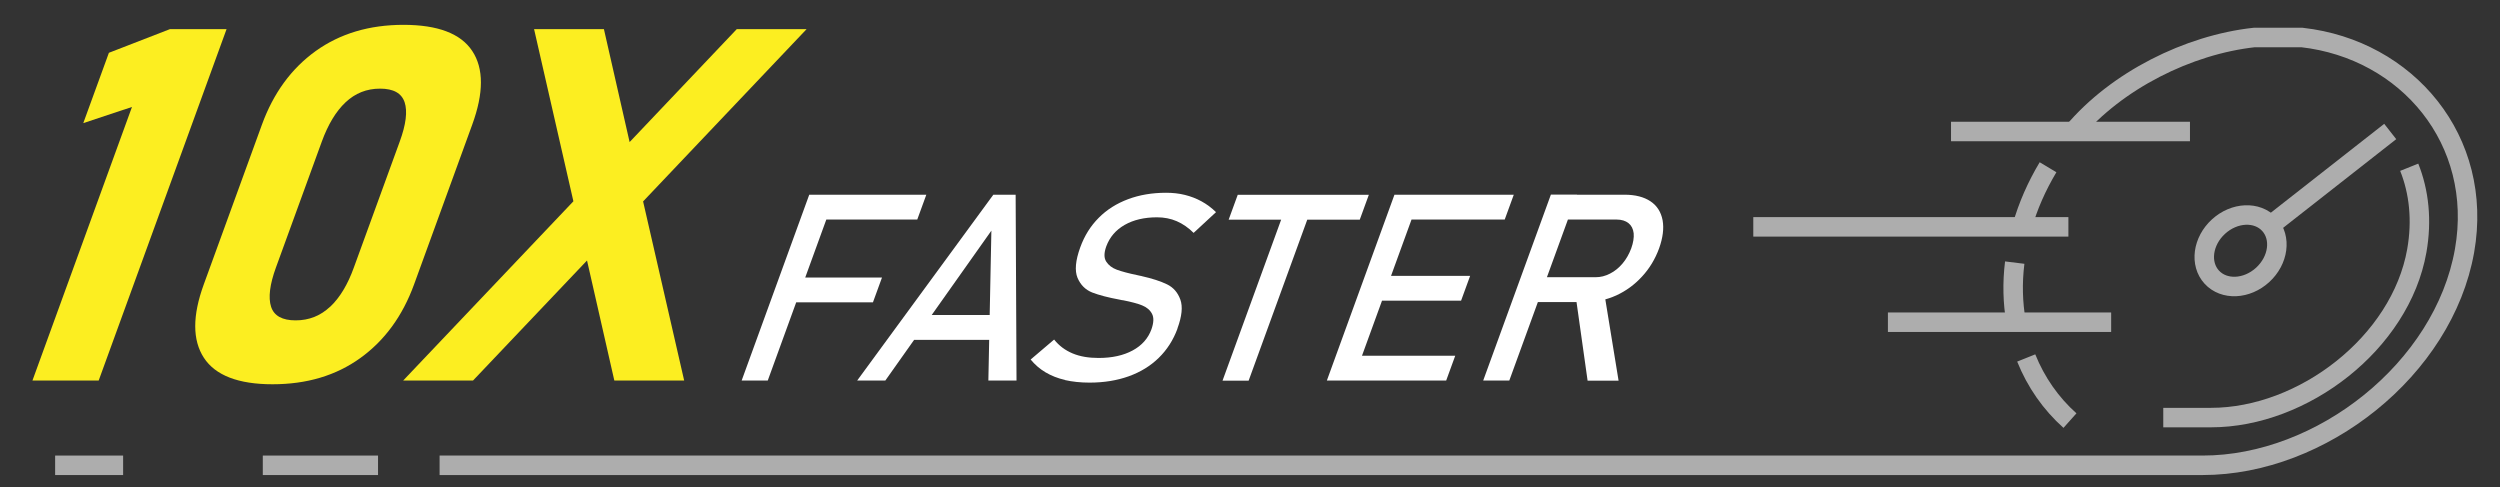
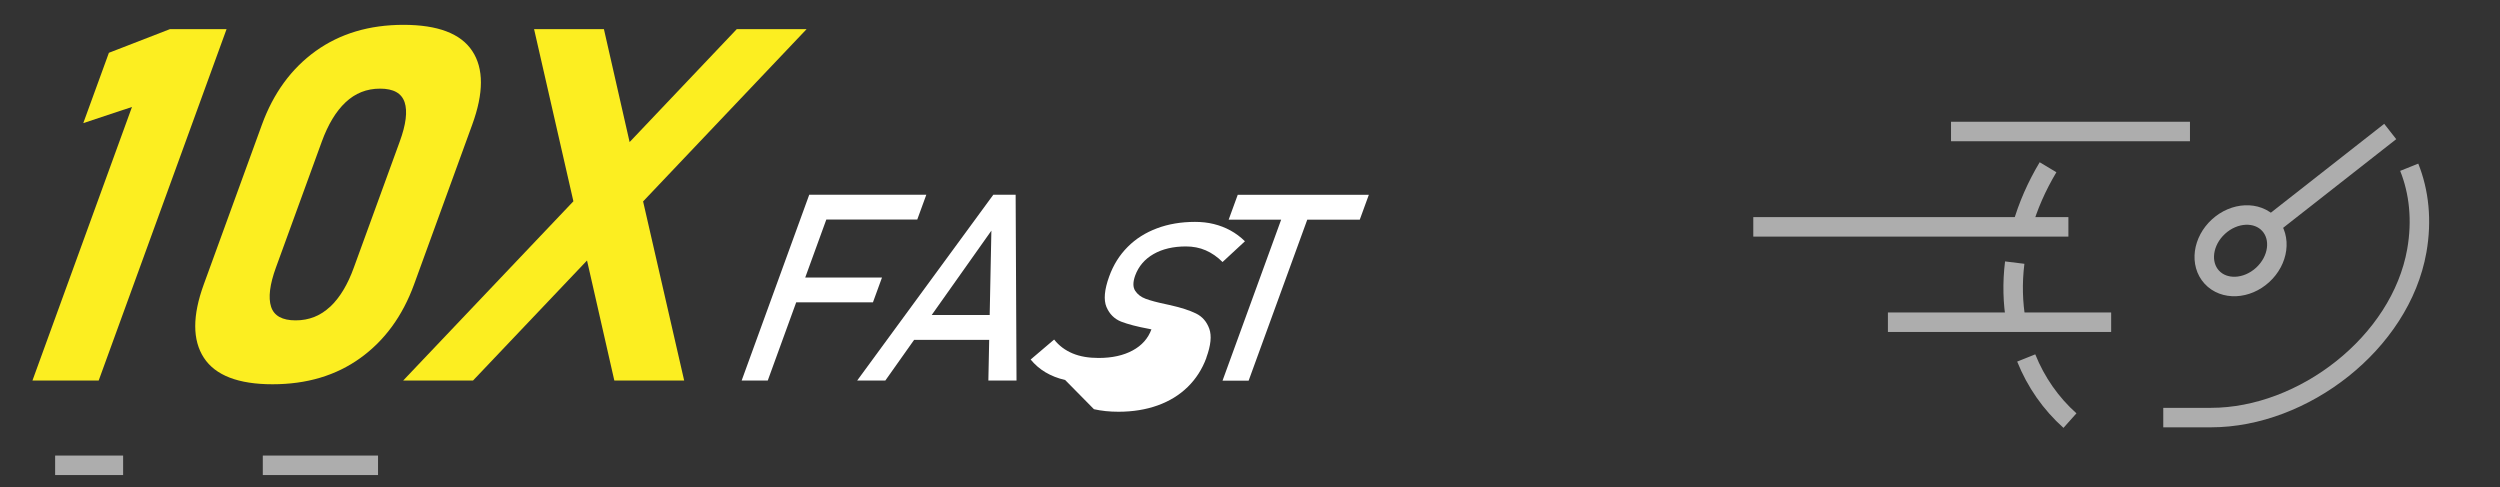
<svg xmlns="http://www.w3.org/2000/svg" id="uuid-7db5d410-dc8d-4489-b741-41a466942da9" viewBox="0 0 256.66 50">
  <rect x="0" y="0" width="256.66" height="50" fill="#333333" stroke="none" />
  <g opacity=".6">
    <line x1="200.3" y1="13.5" x2="224.83" y2="13.5" fill="none" stroke="#fff" stroke-miterlimit="10" stroke-width="2" />
    <line x1="180" y1="23.29" x2="212.35" y2="23.29" fill="none" stroke="#fff" stroke-miterlimit="10" stroke-width="2" />
    <line x1="193.82" y1="33.08" x2="216.74" y2="33.08" fill="none" stroke="#fff" stroke-miterlimit="10" stroke-width="2" />
    <path d="M208.02,36.75c1,2.49,2.53,4.68,4.49,6.43" fill="none" stroke="#fff" stroke-miterlimit="10" stroke-width="2" />
    <path d="M206.84,26.96c-.26,2.1-.2,4.13,.13,6.03" fill="none" stroke="#fff" stroke-miterlimit="10" stroke-width="2" />
    <path d="M210.26,17.17c-1.15,1.92-2.06,3.97-2.67,6.12" fill="none" stroke="#fff" stroke-miterlimit="10" stroke-width="2" />
-     <path d="M212.84,13.56c4.45-5.29,11.82-8.97,18.59-9.71h4.9c10.8,1.22,18.69,10.55,16.69,21.89-2.15,12.17-14.72,22.03-26.88,22.03H45.13" fill="none" stroke="#fff" stroke-miterlimit="10" stroke-width="2" />
    <ellipse cx="230.02" cy="25.74" rx="4.01" ry="3.36" transform="translate(43 162.1) rotate(-42.48)" fill="none" stroke="#fff" stroke-miterlimit="10" stroke-width="2" />
    <line x1="232.9" y1="23.29" x2="245.39" y2="13.5" fill="none" stroke="#fff" stroke-miterlimit="10" stroke-width="2" />
    <path d="M247.34,17.17c1.01,2.52,1.33,5.45,.78,8.57-1.67,9.46-11.66,17.13-21.13,17.13h-4.9" fill="none" stroke="#fff" stroke-miterlimit="10" stroke-width="2" />
    <line x1="38.81" y1="47.77" x2="26.98" y2="47.77" fill="none" stroke="#fff" stroke-miterlimit="10" stroke-width="2" />
    <line x1="12.64" y1="47.77" x2="5.66" y2="47.77" fill="none" stroke="#fff" stroke-miterlimit="10" stroke-width="2" />
  </g>
  <g>
    <path d="M83.08,19.99h2.68l-6.94,19.08h-2.68l6.94-19.08Zm-1.78,8.5h9.25l-.93,2.55h-9.25l.93-2.55Zm3.1-8.5h10.7l-.93,2.55h-10.7l.93-2.55Z" fill="#fff" />
    <path d="M101.99,19.99h2.28l.09,19.08h-2.89l.31-15.39-10.89,15.39h-2.89l13.98-19.08Zm-8.29,12.35h10.04l-.93,2.55h-10.04l.93-2.55Z" fill="#fff" />
-     <path d="M109.35,39.01c-.76-.17-1.43-.44-2.02-.79-.59-.35-1.09-.79-1.52-1.31l2.41-2.05c.5,.63,1.13,1.1,1.89,1.42,.76,.32,1.65,.47,2.68,.47,1.38,0,2.55-.26,3.49-.77,.95-.51,1.59-1.24,1.93-2.17h0c.24-.68,.26-1.21,.06-1.59-.2-.39-.55-.68-1.02-.87-.48-.19-1.12-.36-1.93-.52-.02,0-.05-.01-.08-.01s-.06,0-.08-.01l-.18-.04c-1.2-.22-2.15-.47-2.85-.74-.7-.28-1.2-.78-1.51-1.51-.3-.73-.21-1.77,.28-3.12h0c.43-1.19,1.06-2.2,1.9-3.04,.83-.84,1.84-1.47,3.01-1.91,1.17-.44,2.48-.66,3.9-.66,.68,0,1.33,.07,1.93,.22,.61,.15,1.18,.37,1.71,.66s1.03,.66,1.49,1.11l-2.3,2.13c-.53-.53-1.11-.93-1.73-1.2-.62-.27-1.3-.4-2.03-.4-1.3,0-2.41,.26-3.32,.78-.91,.52-1.54,1.26-1.89,2.21h0c-.24,.67-.24,1.19,0,1.56s.6,.65,1.09,.83c.49,.18,1.19,.37,2.11,.56,.03,0,.06,.02,.09,.02s.06,.01,.09,.02c.04,0,.09,.02,.14,.03,.05,0,.09,.02,.13,.03,1.07,.24,1.93,.52,2.59,.84s1.11,.85,1.37,1.57c.26,.72,.16,1.71-.3,2.96v.03c-.43,1.16-1.07,2.16-1.92,2.99-.85,.83-1.88,1.46-3.08,1.89-1.2,.43-2.54,.65-4.02,.65-.92,0-1.76-.09-2.52-.26Z" fill="#fff" />
+     <path d="M109.35,39.01c-.76-.17-1.43-.44-2.02-.79-.59-.35-1.09-.79-1.52-1.31l2.41-2.05c.5,.63,1.13,1.1,1.89,1.42,.76,.32,1.65,.47,2.68,.47,1.38,0,2.55-.26,3.49-.77,.95-.51,1.59-1.24,1.93-2.17h0s-.06,0-.08-.01l-.18-.04c-1.2-.22-2.15-.47-2.85-.74-.7-.28-1.2-.78-1.51-1.51-.3-.73-.21-1.77,.28-3.12h0c.43-1.19,1.06-2.2,1.9-3.04,.83-.84,1.84-1.47,3.01-1.91,1.17-.44,2.48-.66,3.9-.66,.68,0,1.33,.07,1.93,.22,.61,.15,1.18,.37,1.71,.66s1.03,.66,1.49,1.11l-2.3,2.13c-.53-.53-1.11-.93-1.73-1.2-.62-.27-1.3-.4-2.03-.4-1.3,0-2.41,.26-3.32,.78-.91,.52-1.54,1.26-1.89,2.21h0c-.24,.67-.24,1.19,0,1.56s.6,.65,1.09,.83c.49,.18,1.19,.37,2.11,.56,.03,0,.06,.02,.09,.02s.06,.01,.09,.02c.04,0,.09,.02,.14,.03,.05,0,.09,.02,.13,.03,1.07,.24,1.93,.52,2.59,.84s1.11,.85,1.37,1.57c.26,.72,.16,1.71-.3,2.96v.03c-.43,1.16-1.07,2.16-1.92,2.99-.85,.83-1.88,1.46-3.08,1.89-1.2,.43-2.54,.65-4.02,.65-.92,0-1.76-.09-2.52-.26Z" fill="#fff" />
    <path d="M131.89,21.56h2.68l-6.38,17.52h-2.68l6.38-17.52Zm-4.82-1.56h13.46l-.93,2.55h-13.46l.93-2.55Z" fill="#fff" />
-     <path d="M143.16,19.99h2.68l-6.94,19.08h-2.68l6.94-19.08Zm-4.72,16.53h10.96l-.93,2.55h-10.96l.93-2.55Zm2.98-8.2h9.51l-.93,2.55h-9.51l.93-2.55Zm3.03-8.33h10.96l-.93,2.55h-10.96l.93-2.55Z" fill="#fff" />
-     <path d="M159.22,19.98h2.68l-6.95,19.09h-2.68l6.95-19.09Zm-1.92,8.48h6.51c.51,0,1-.12,1.48-.37,.48-.24,.91-.59,1.29-1.04,.38-.45,.67-.97,.89-1.55,.21-.59,.29-1.1,.25-1.55-.05-.45-.23-.8-.53-1.04-.3-.24-.71-.37-1.22-.37h-6.51l.93-2.55h6.4c1.1,0,1.99,.23,2.66,.68,.67,.45,1.08,1.1,1.24,1.94,.15,.84,.03,1.8-.36,2.89-.4,1.09-.98,2.06-1.75,2.89-.77,.84-1.65,1.48-2.65,1.94-1,.45-2.05,.68-3.14,.68h-6.4l.93-2.55Zm4.48,1.96l2.88-.6,1.51,9.26h-3.18l-1.22-8.66Z" fill="#fff" />
  </g>
  <g>
    <path d="M10.13,39.07H3.33L13.55,10.98l-5,1.66,2.63-7.22,6.27-2.43h5.81L10.13,39.07Z" fill="#fcee21" />
    <path d="M20.93,36.73c-1.18-1.81-1.18-4.32-.01-7.53l5.97-16.4c1.18-3.24,3.02-5.76,5.52-7.56,2.5-1.79,5.5-2.69,9.01-2.69s5.88,.89,7.06,2.68c1.19,1.79,1.19,4.31,0,7.57l-5.97,16.4c-1.18,3.24-3.02,5.76-5.52,7.56-2.5,1.8-5.5,2.69-9.01,2.69s-5.87-.91-7.05-2.72Zm12.97-5.24c.99-.93,1.8-2.28,2.43-4.03l4.71-12.93c.64-1.75,.81-3.1,.5-4.03-.31-.93-1.14-1.4-2.52-1.4s-2.55,.47-3.54,1.4c-.99,.93-1.8,2.28-2.44,4.03l-4.71,12.93c-.64,1.75-.8,3.1-.5,4.03,.3,.93,1.14,1.4,2.52,1.4s2.55-.47,3.54-1.4Z" fill="#fcee21" />
    <path d="M62.48,16.86l13.16-13.87h7.17l-19.36,20.4-14.89,15.68h-7.17l21.09-22.21Zm-2.78,7.44l-.27-1.17L54.83,2.99h7.17l3.11,13.67,.36,1.61,4.77,20.8h-7.17l-3.36-14.77Z" fill="#fcee21" />
  </g>
</svg>